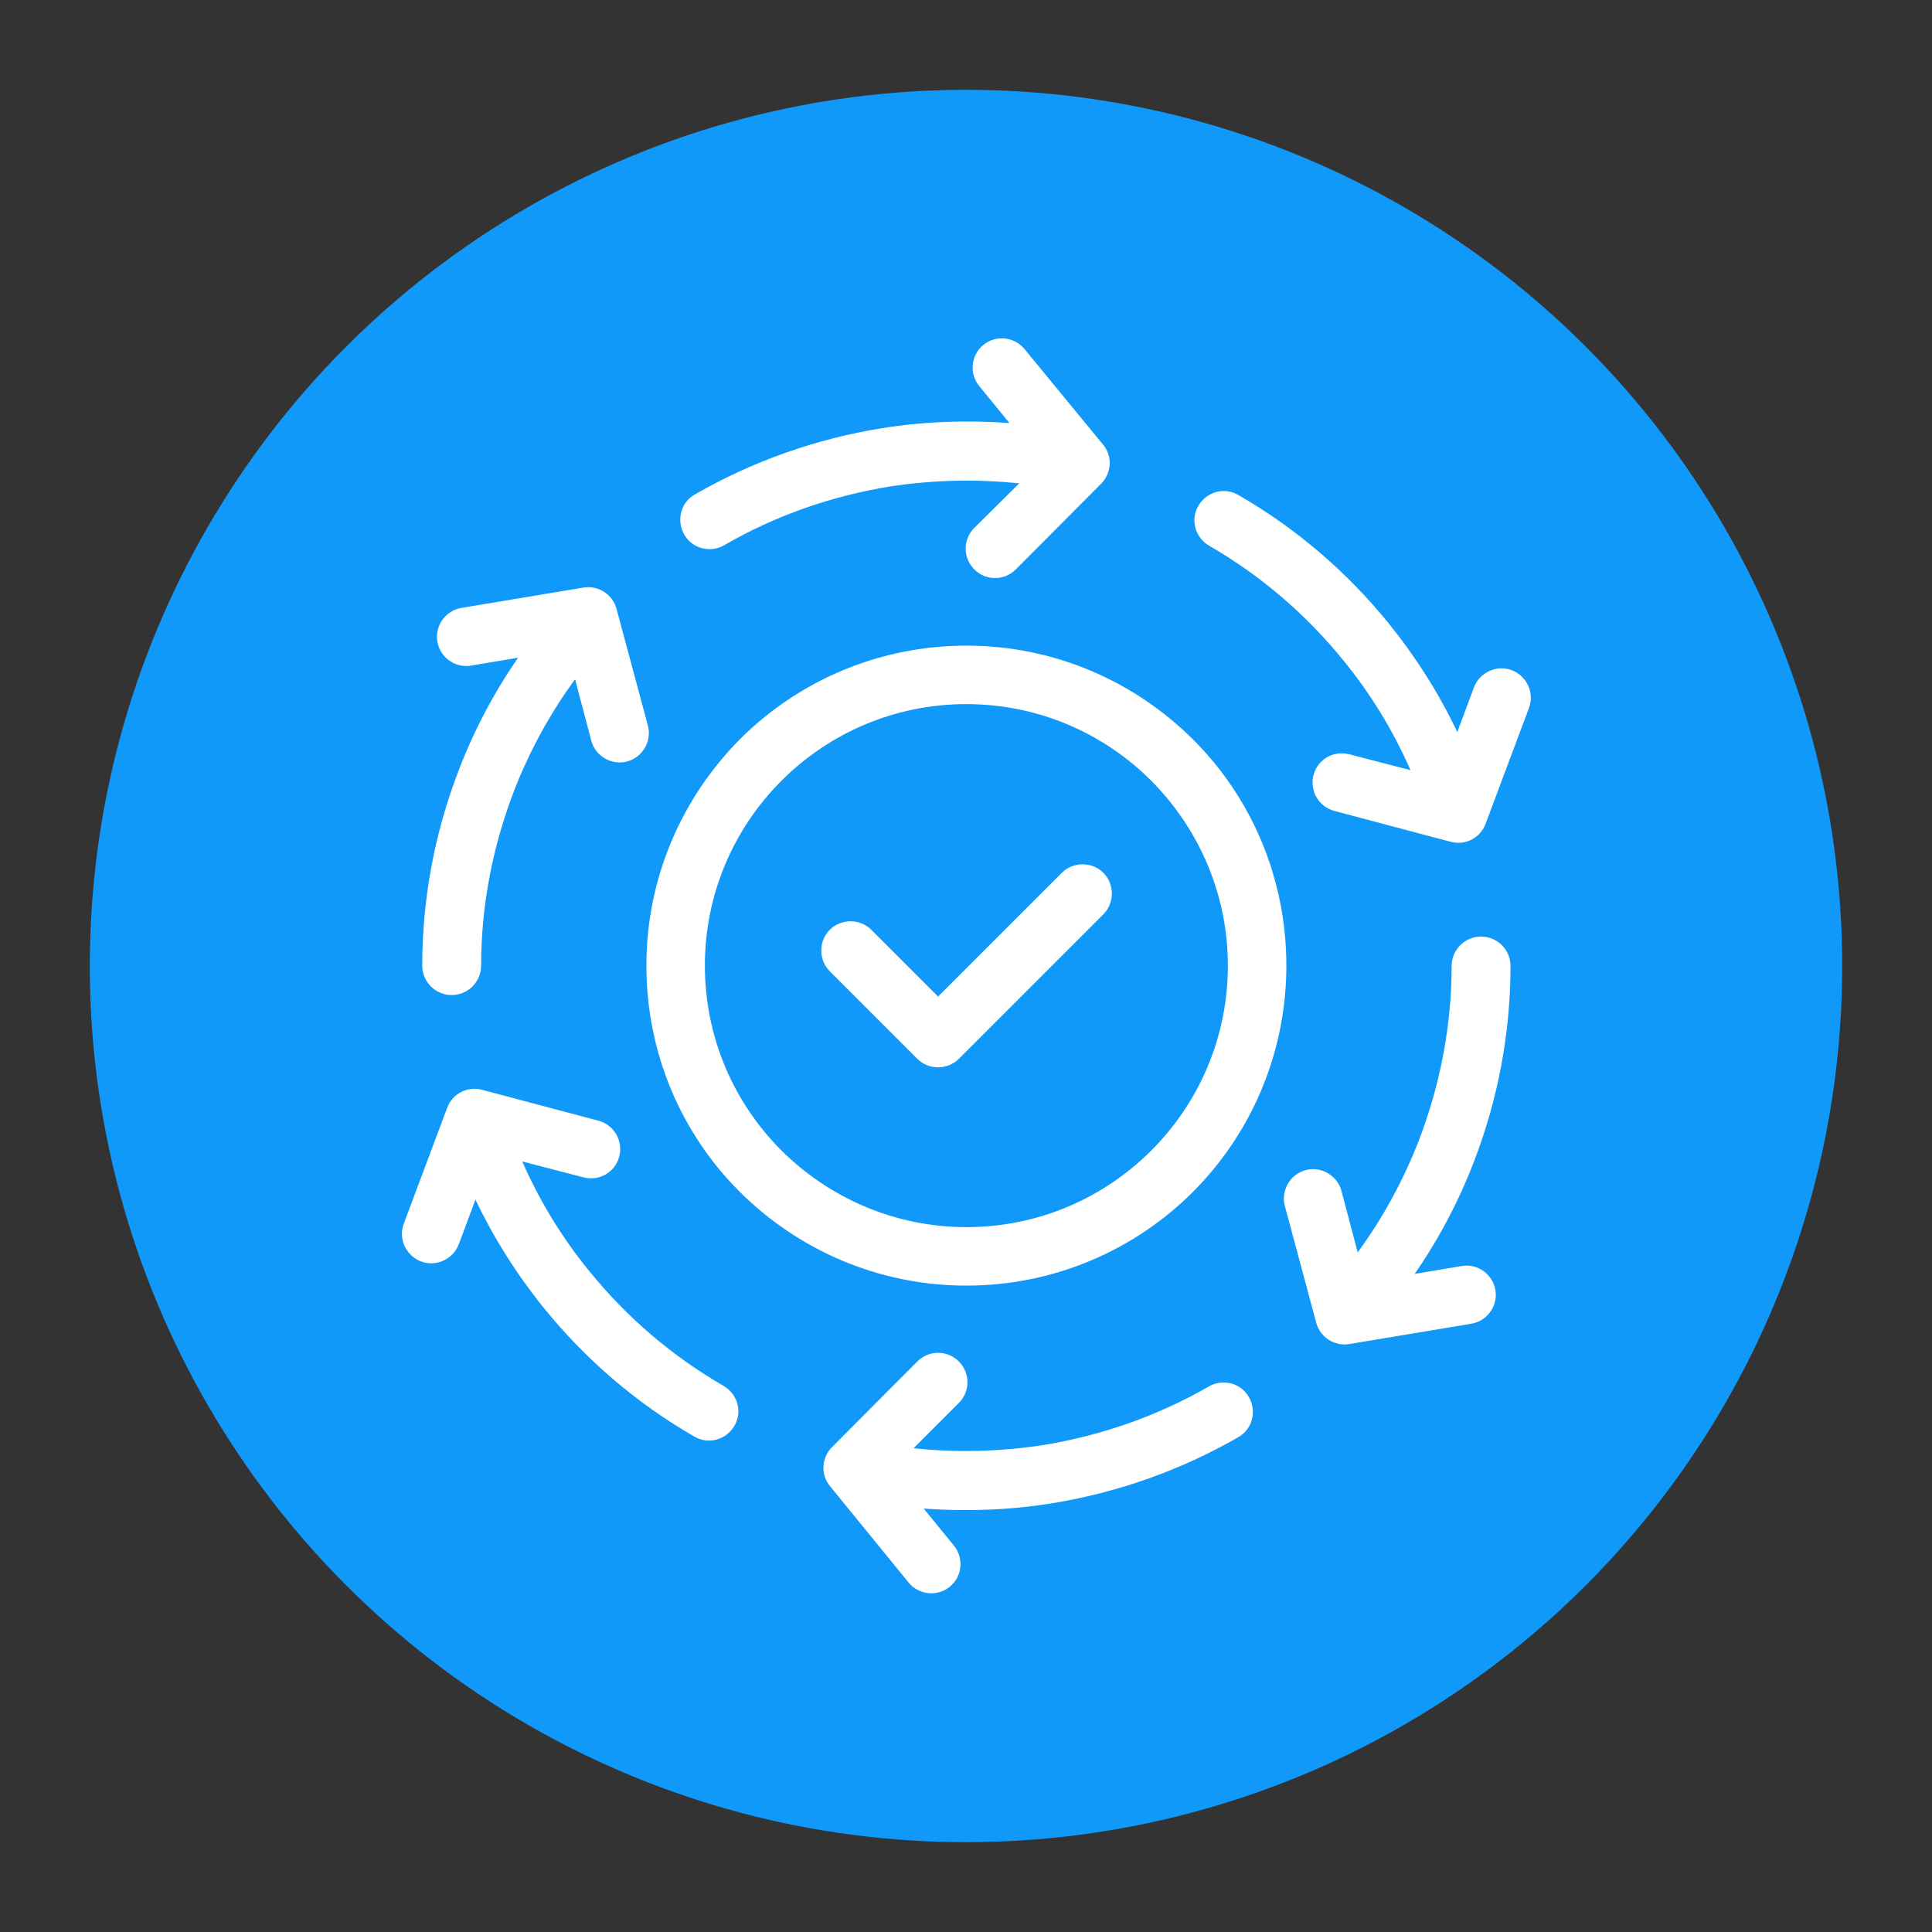
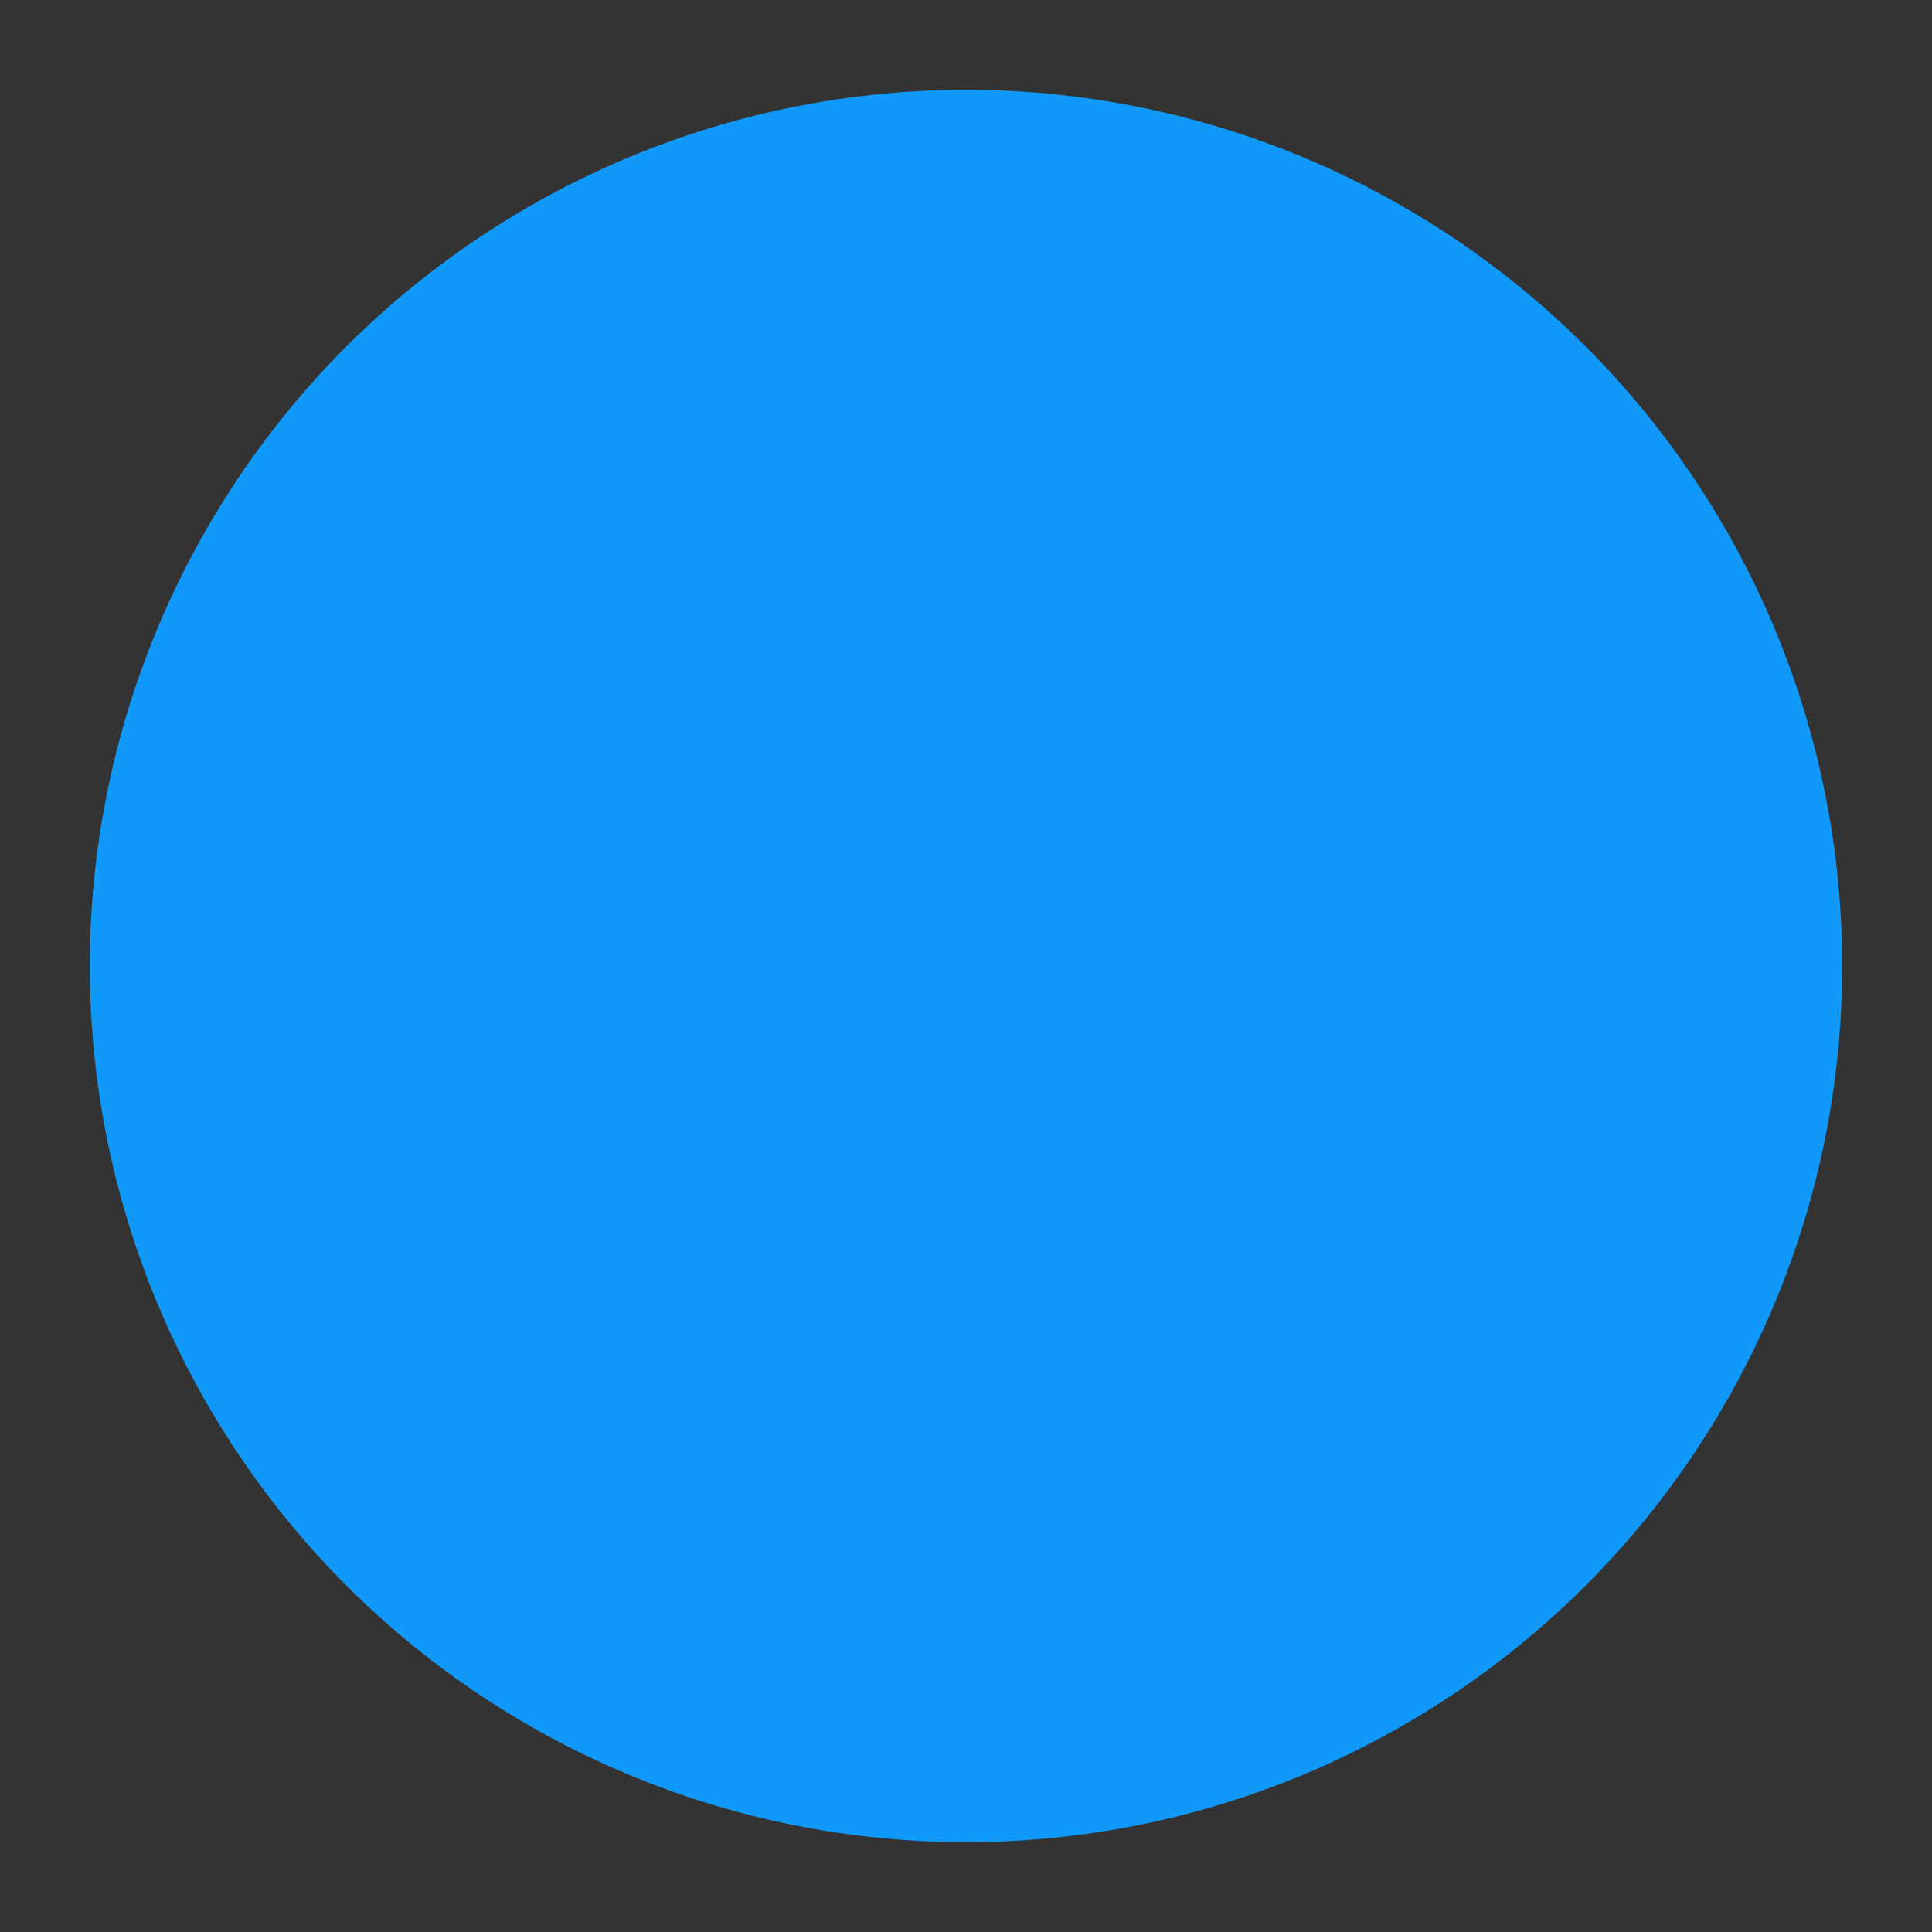
<svg xmlns="http://www.w3.org/2000/svg" xmlns:xlink="http://www.w3.org/1999/xlink" id="Layer_1" x="0px" y="0px" viewBox="0 0 512 512" style="enable-background:new 0 0 512 512;" xml:space="preserve">
  <rect x="0" y="0" width="512" height="512" fill="#333333" stroke="none" />
  <style type="text/css">	.st0{clip-path:url(#SVGID_00000059268630127692261670000003987975483607422106_);}	.st1{fill:#1199FA;}	.st2{clip-path:url(#SVGID_00000049930128070497638850000006703248995318349713_);}	.st3{fill:#FFFFFF;}</style>
  <g>
    <g>
      <defs>
        <circle id="SVGID_1_" cx="256" cy="256" r="232.2" />
      </defs>
      <clipPath id="SVGID_00000098925786945584091130000000326376368511969683_">
        <use xlink:href="#SVGID_1_" style="overflow:visible;" />
      </clipPath>
      <g style="clip-path:url(#SVGID_00000098925786945584091130000000326376368511969683_);">
        <path class="st1" d="M23.8,23.8h464.5v464.5H23.8V23.8z" />
      </g>
    </g>
  </g>
  <g>
    <defs>
-       <rect id="SVGID_00000104682592409788577330000006262801841335020186_" x="105.4" y="89.3" width="301" height="333.3" />
-     </defs>
+       </defs>
    <clipPath id="SVGID_00000168110250277852603850000010361761649684361657_">
      <use xlink:href="#SVGID_00000104682592409788577330000006262801841335020186_" style="overflow:visible;" />
    </clipPath>
    <g style="clip-path:url(#SVGID_00000168110250277852603850000010361761649684361657_);">
      <path class="st3" d="M256.1,325.2c19.1,0,36.4-7.7,49-20.3c12.5-12.5,20.3-29.8,20.3-49c0-19.1-7.8-36.4-20.3-49   c-12.5-12.5-29.8-20.3-49-20.3c-19.1,0-36.4,7.7-49,20.3c-12.5,12.5-20.3,29.8-20.3,49c0,19.1,7.7,36.4,20.3,49   C219.7,317.4,237,325.2,256.1,325.2z M152.4,180c-6.8,9.3-12.2,19.3-16.3,29.9c-5.6,14.7-8.6,30.3-8.6,46c0,4.3-3.5,7.8-7.8,7.8   c-4.3,0-7.8-3.5-7.8-7.8c0-17.7,3.3-35.2,9.6-51.6c4-10.5,9.3-20.6,15.8-30l-12.5,2.1c-4.2,0.7-8.2-2.2-8.9-6.4   c-0.7-4.2,2.2-8.2,6.4-8.9l32.4-5.4c4-0.6,7.7,1.9,8.7,5.7h0l8.3,30.9c1.1,4.1-1.4,8.4-5.5,9.5c-4.1,1.1-8.4-1.4-9.5-5.5   L152.4,180L152.4,180z M138.4,307.8c4.6,10.5,10.6,20.3,17.8,29.1c9.9,12.2,21.9,22.5,35.6,30.4c3.7,2.2,5,6.9,2.8,10.6   c-2.2,3.7-6.9,5-10.6,2.8c-15.3-8.8-28.8-20.4-39.9-34.1c-7.1-8.8-13.2-18.4-18.1-28.7l-4.4,11.8c-1.5,4-6,6.1-10,4.6   c-4-1.5-6.1-6-4.6-10l11.5-30.7c1.4-3.8,5.4-5.8,9.2-4.8v0l30.9,8.2c4.1,1.1,6.6,5.3,5.5,9.5c-1.1,4.2-5.3,6.6-9.5,5.5   L138.4,307.8L138.4,307.8z M242.1,383.8c11.4,1.2,22.9,0.9,34.1-0.8c15.5-2.5,30.5-7.7,44.2-15.6c3.7-2.1,8.5-0.9,10.6,2.9   c2.1,3.7,0.9,8.5-2.9,10.6c-15.3,8.8-32.1,14.7-49.4,17.5c-11.1,1.8-22.5,2.2-33.9,1.4l8,9.8c2.7,3.3,2.2,8.2-1.1,10.9   c-3.3,2.7-8.2,2.2-10.9-1.1L220,393.9c-2.6-3.1-2.3-7.6,0.5-10.4l22.6-22.7c3-3,7.9-3.1,11,0c3,3,3.1,7.9,0,11L242.1,383.8   L242.1,383.8z M359.8,331.9c6.8-9.3,12.2-19.3,16.3-29.9c5.6-14.7,8.6-30.3,8.6-46c0-4.3,3.5-7.8,7.8-7.8c4.3,0,7.8,3.5,7.8,7.8   c0,17.7-3.3,35.2-9.6,51.6c-4,10.5-9.3,20.6-15.8,30l12.5-2.1c4.2-0.7,8.2,2.2,8.9,6.4c0.7,4.2-2.2,8.2-6.4,8.9l-32.4,5.4   c-4,0.6-7.7-1.9-8.7-5.7h0l-8.3-30.9c-1.1-4.1,1.4-8.4,5.5-9.5c4.1-1.1,8.4,1.4,9.5,5.5L359.8,331.9L359.8,331.9z M373.8,204.1   c-4.6-10.5-10.6-20.3-17.8-29.1c-9.9-12.2-21.9-22.5-35.6-30.4c-3.7-2.2-5-6.9-2.8-10.6c2.2-3.7,6.9-5,10.6-2.8   c15.3,8.8,28.8,20.4,39.9,34.1c7.1,8.8,13.2,18.4,18.1,28.7l4.4-11.8c1.5-4,6-6.1,10-4.6c4,1.5,6.1,6,4.6,10l-11.5,30.7   c-1.4,3.8-5.4,5.8-9.2,4.8v0l-30.9-8.2c-4.1-1.1-6.6-5.3-5.5-9.5c1.1-4.2,5.3-6.6,9.5-5.5L373.8,204.1L373.8,204.1z M270.1,128.1   c-11.4-1.2-22.9-0.9-34.1,0.8c-15.5,2.5-30.5,7.7-44.1,15.6c-3.7,2.1-8.5,0.9-10.6-2.9c-2.1-3.7-0.9-8.5,2.9-10.6   c15.3-8.8,32.1-14.7,49.4-17.5c11.1-1.8,22.5-2.2,33.9-1.4l-8-9.8c-2.7-3.3-2.2-8.2,1.1-10.9c3.3-2.7,8.2-2.2,10.9,1.1l20.8,25.3   c2.6,3.1,2.3,7.6-0.5,10.4l-22.6,22.7c-3,3-7.9,3.1-11,0c-3-3-3.1-7.9,0-11L270.1,128.1L270.1,128.1z M219.9,257.4c-3-3-3-8,0-11   c3-3,8-3,11,0l17.7,17.7l32.8-32.8c3-3,8-3,11,0c3,3,3,8,0,11l-38.3,38.3c-3,3-8,3-11,0L219.9,257.4L219.9,257.4z M316.1,315.9   c-15.3,15.3-36.6,24.8-60,24.8c-23.4,0-44.6-9.5-60-24.8c-15.4-15.3-24.8-36.6-24.8-60s9.5-44.6,24.8-60   c15.3-15.3,36.6-24.8,60-24.8c23.4,0,44.6,9.5,60,24.8c15.4,15.3,24.8,36.6,24.8,60S331.4,300.6,316.1,315.9z" />
    </g>
  </g>
</svg>